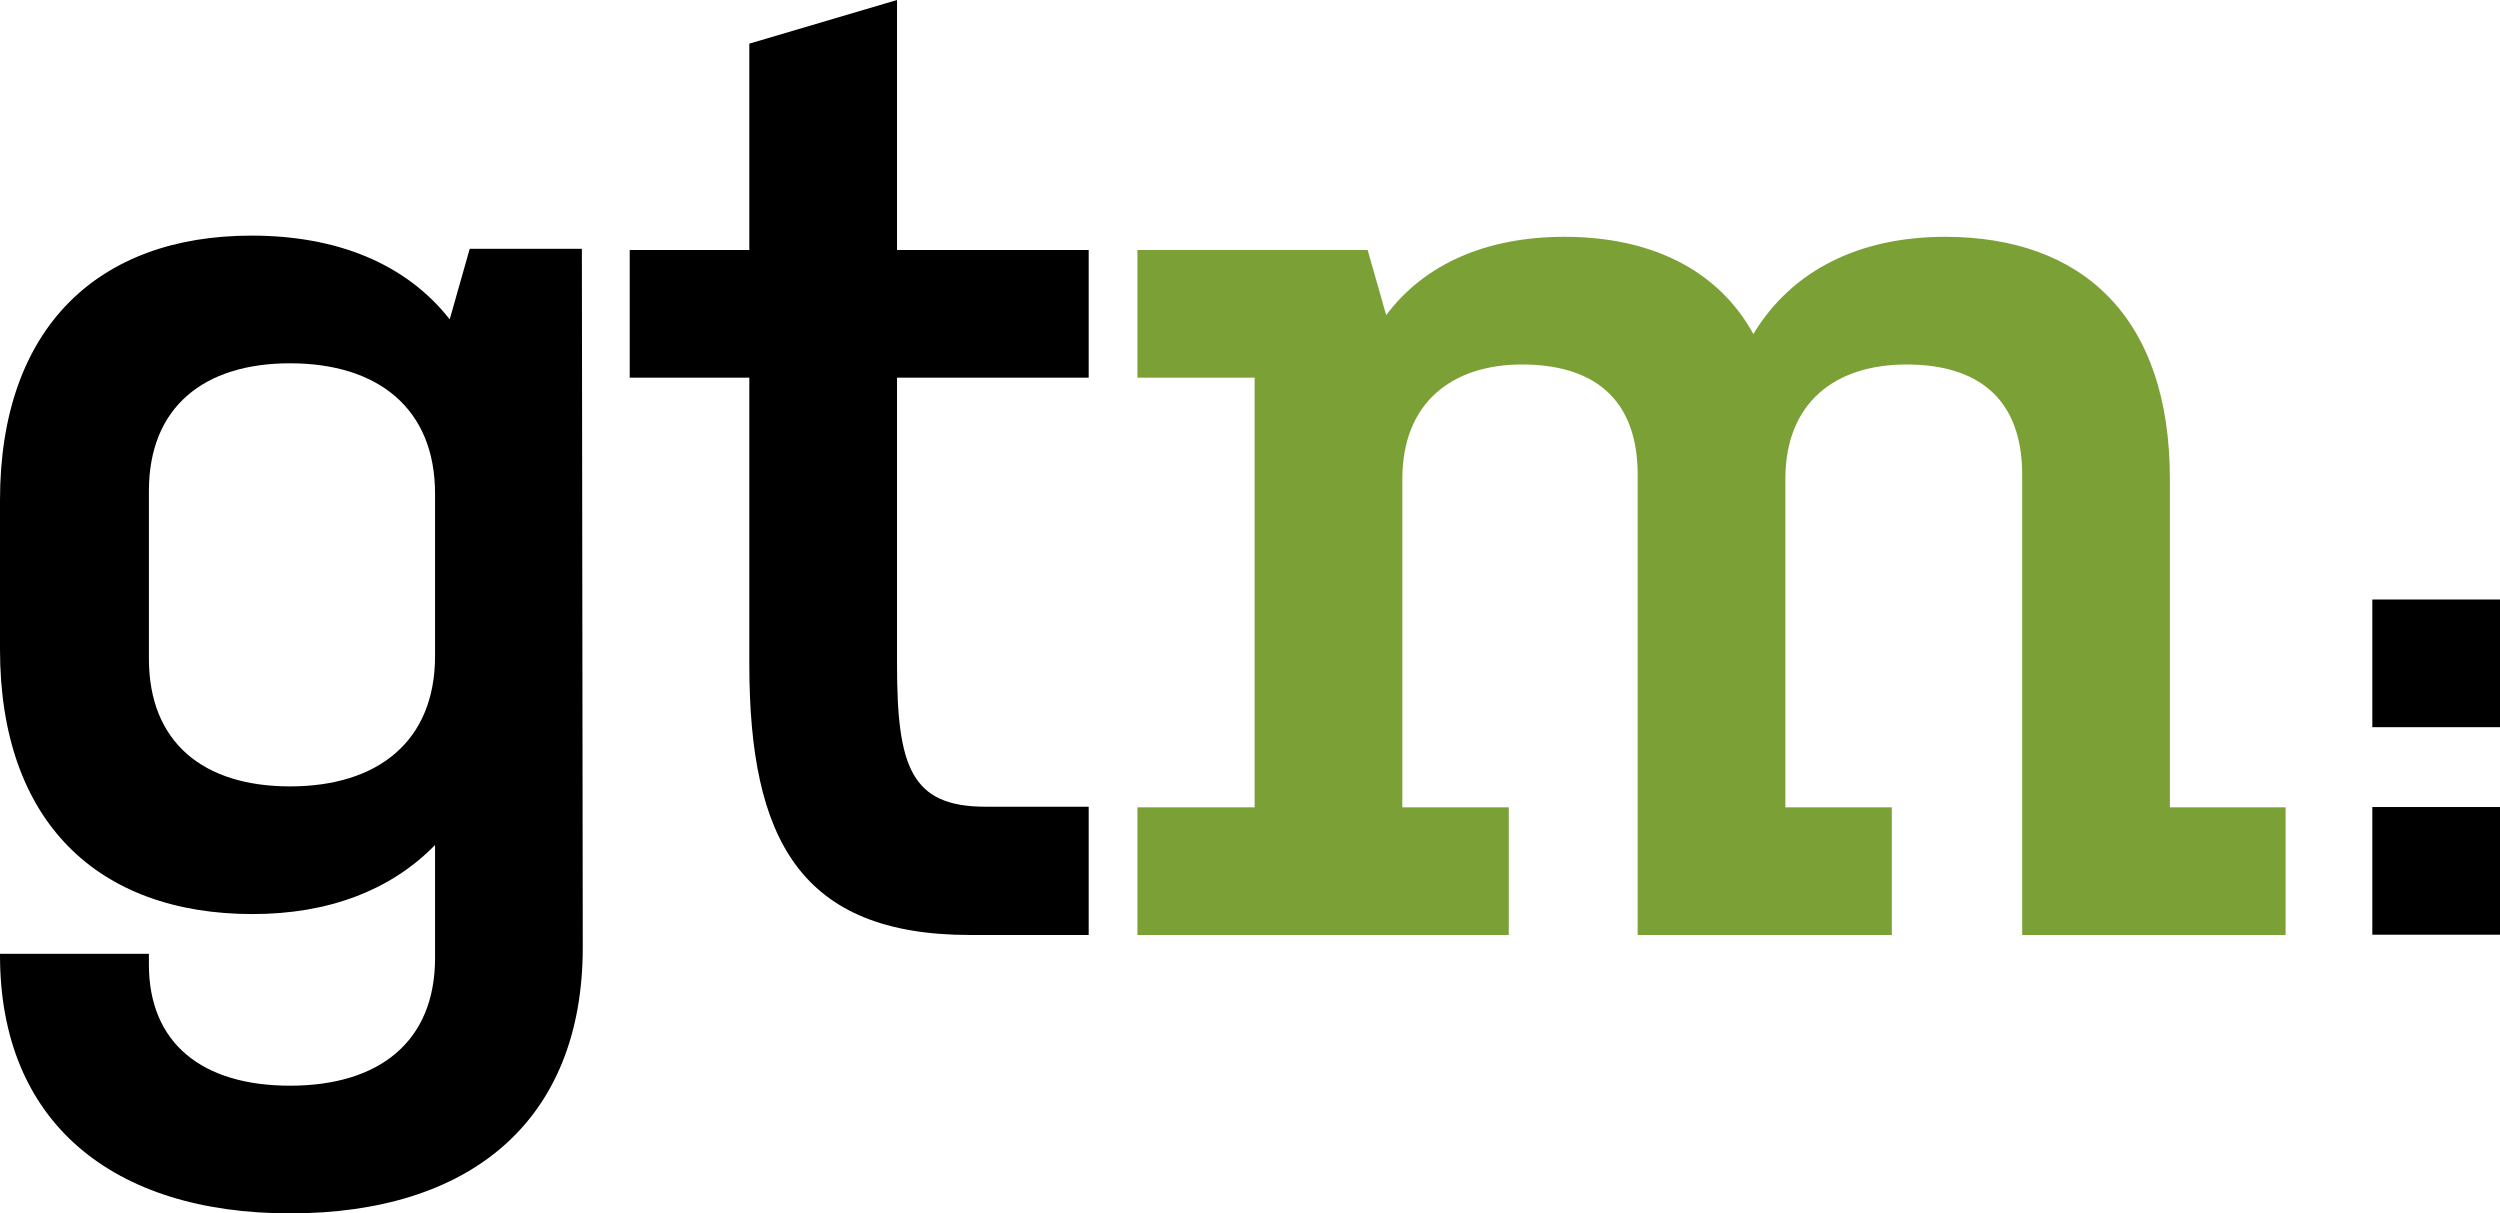
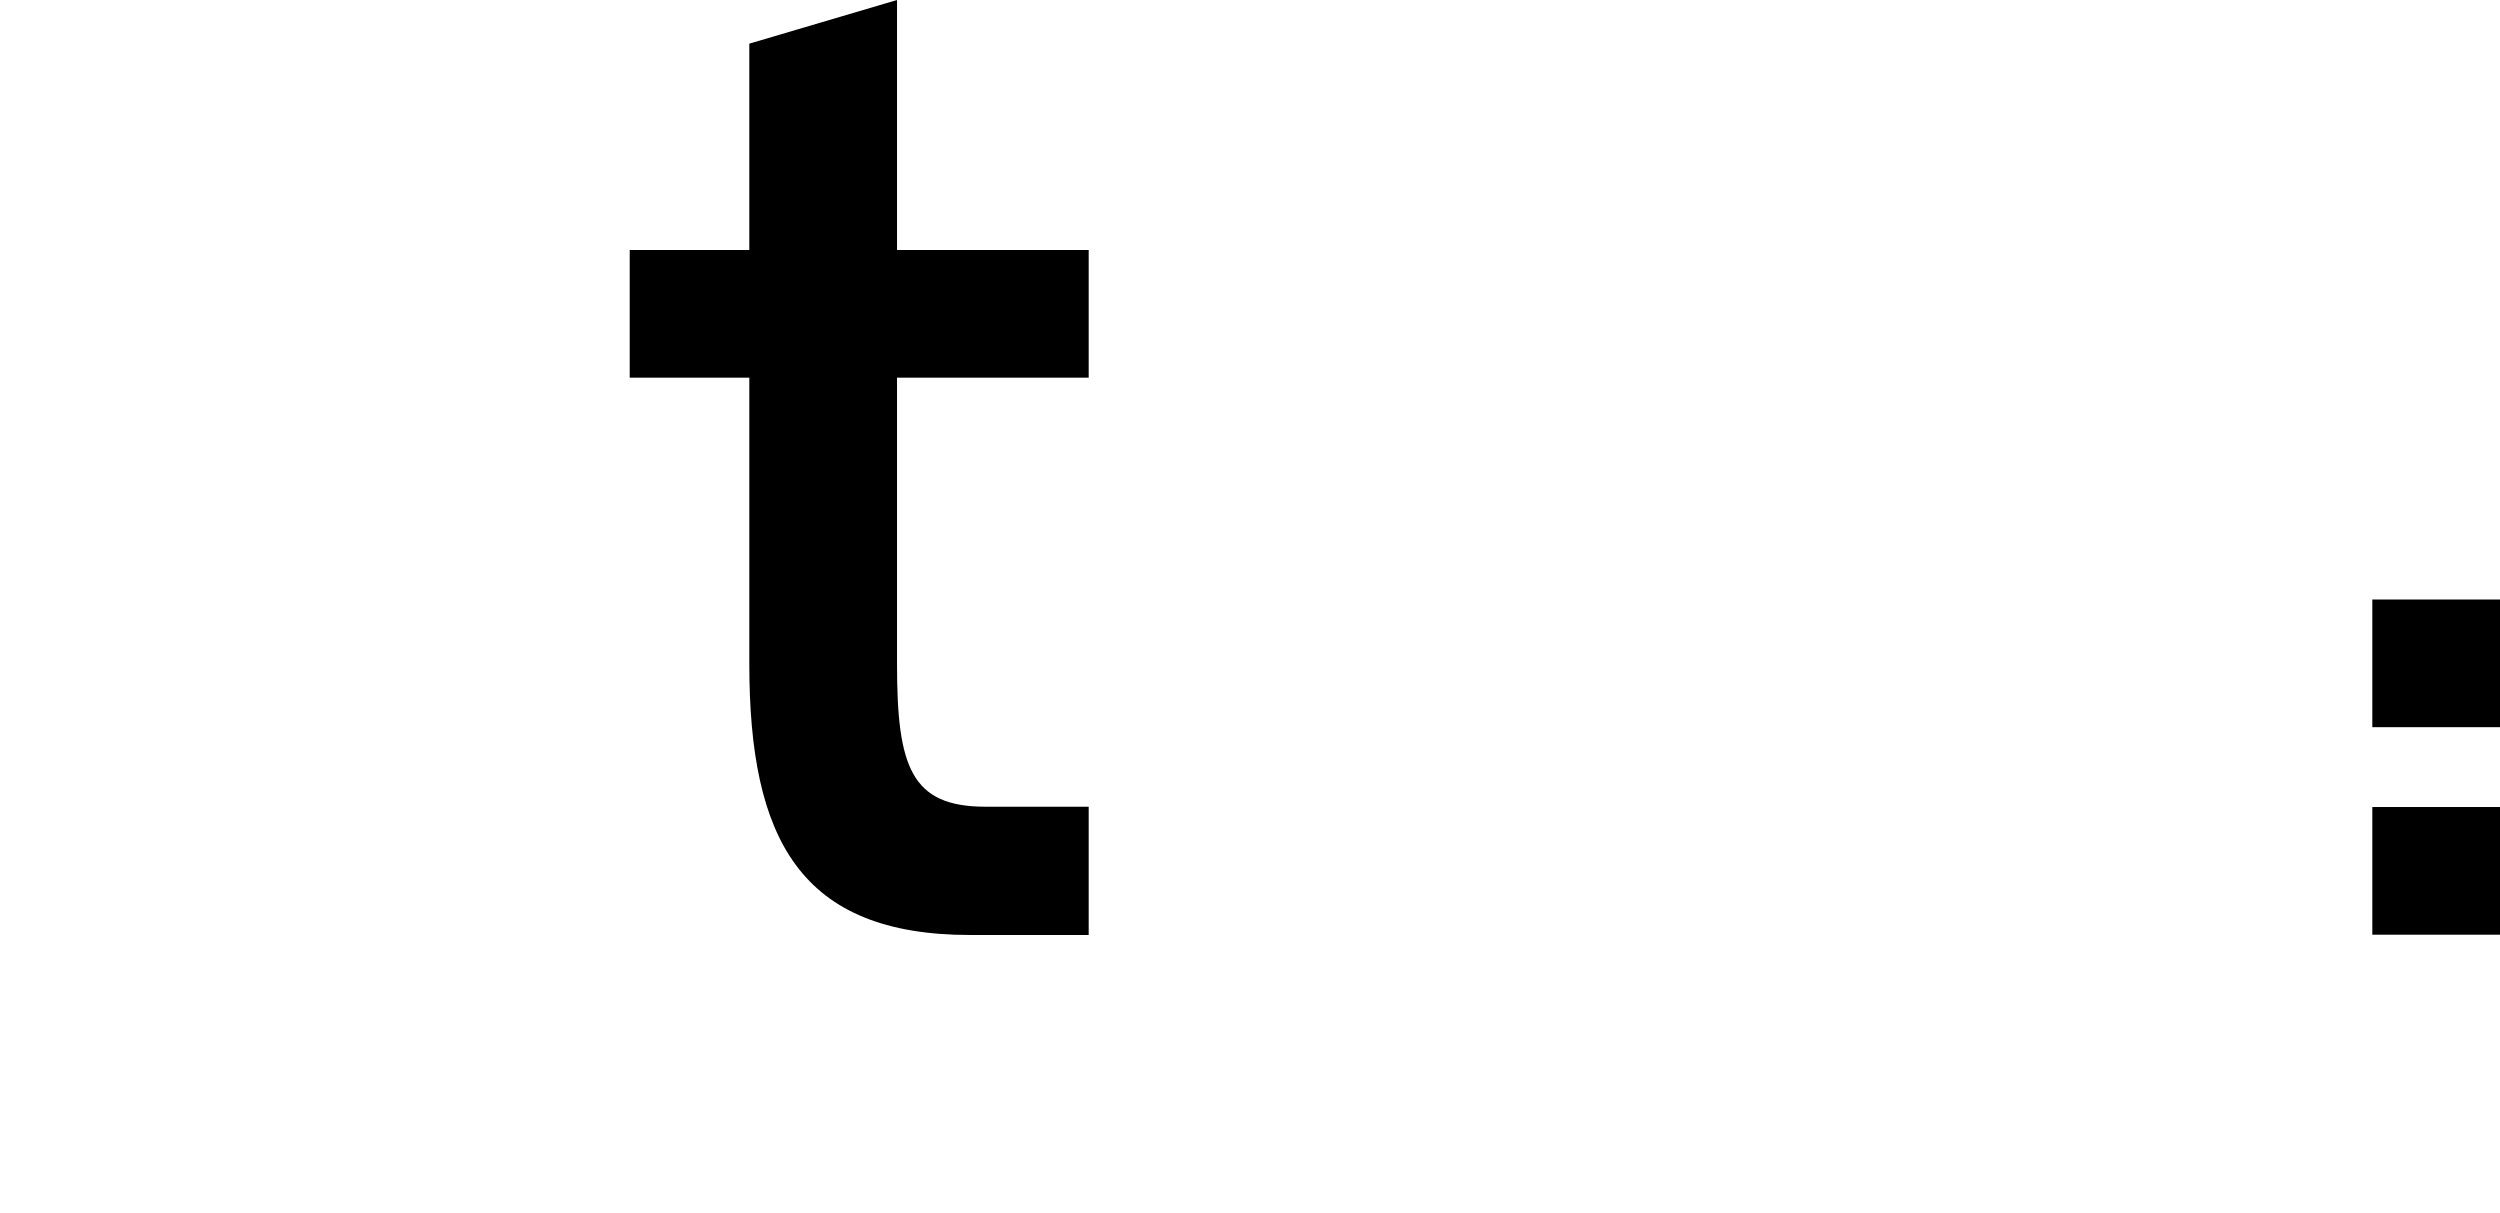
<svg xmlns="http://www.w3.org/2000/svg" version="1.1" id="logos_for_hat" x="0px" y="0px" viewBox="0 0 836.1 405.8" style="enable-background:new 0 0 836.1 405.8;" xml:space="preserve">
  <style type="text/css">
	.st0{fill:#7BA136;}
</style>
  <g>
    <g>
-       <path d="M0,167.3c0-57.8,32.9-88.5,84.1-88.5c28.5,0,51.6,9.3,66.3,28l6.7-23.6h37.5l0.3,233.6c0,58.3-37.8,89-97.9,89    c-59.2,0-97-30.3-97-86.3V319h49.8v3.6c0,26.3,17.8,40.5,47.2,40.5c29.8,0,48.5-14.7,48.5-42.7v-37.8    c-14.7,15.1-35.6,23.1-61,23.1C32.9,305.7,0,275,0,217.2C0,217.2,0,167.3,0,167.3z M49.8,220.3c0,28,18.2,42.7,47.2,42.7    c29.4,0,48.5-15.1,48.5-43.6v-54.3c0-28.5-19.1-43.6-48.5-43.6c-28.9,0-47.2,14.7-47.2,42.7V220.3z" />
      <path d="M300,222.1c0,34.4,4.7,47.7,29.6,47.7c9.6,0,16.8,0,34.5,0v42.9c0,0-29.9,0-39.6,0c-56.8,0-73.9-31.9-73.9-90.6v-95.8h-40    V83.6h40v-69L300,0v83.6h64.1v42.7H300V222.1z" />
-       <path class="st0" d="M380.4,83.6h77l6.2,21.8c12.9-17.3,33.8-26.2,59.6-26.2c28.5,0,51.2,10.7,63.2,32.5    c12.9-21.4,35.6-32.5,64.1-32.5c45.8,0,75.2,26.7,75.2,81V270h38.7v42.7h-88.1V158.8c0-25.8-15.1-36.9-38.7-36.9    c-23.6,0-40.5,12.5-40.5,38.3V270h35.6v42.7h-85V158.8c0-25.8-15.1-36.9-38.7-36.9c-23.1,0-40,12.5-40,38.3V270h35.6v42.7H380.4    V270h39.2V126.3h-39.2V83.6z" />
      <g>
        <rect x="793.4" y="269.9" width="42.7" height="42.7" />
        <rect x="793.4" y="200.5" width="42.7" height="42.7" />
      </g>
    </g>
  </g>
</svg>